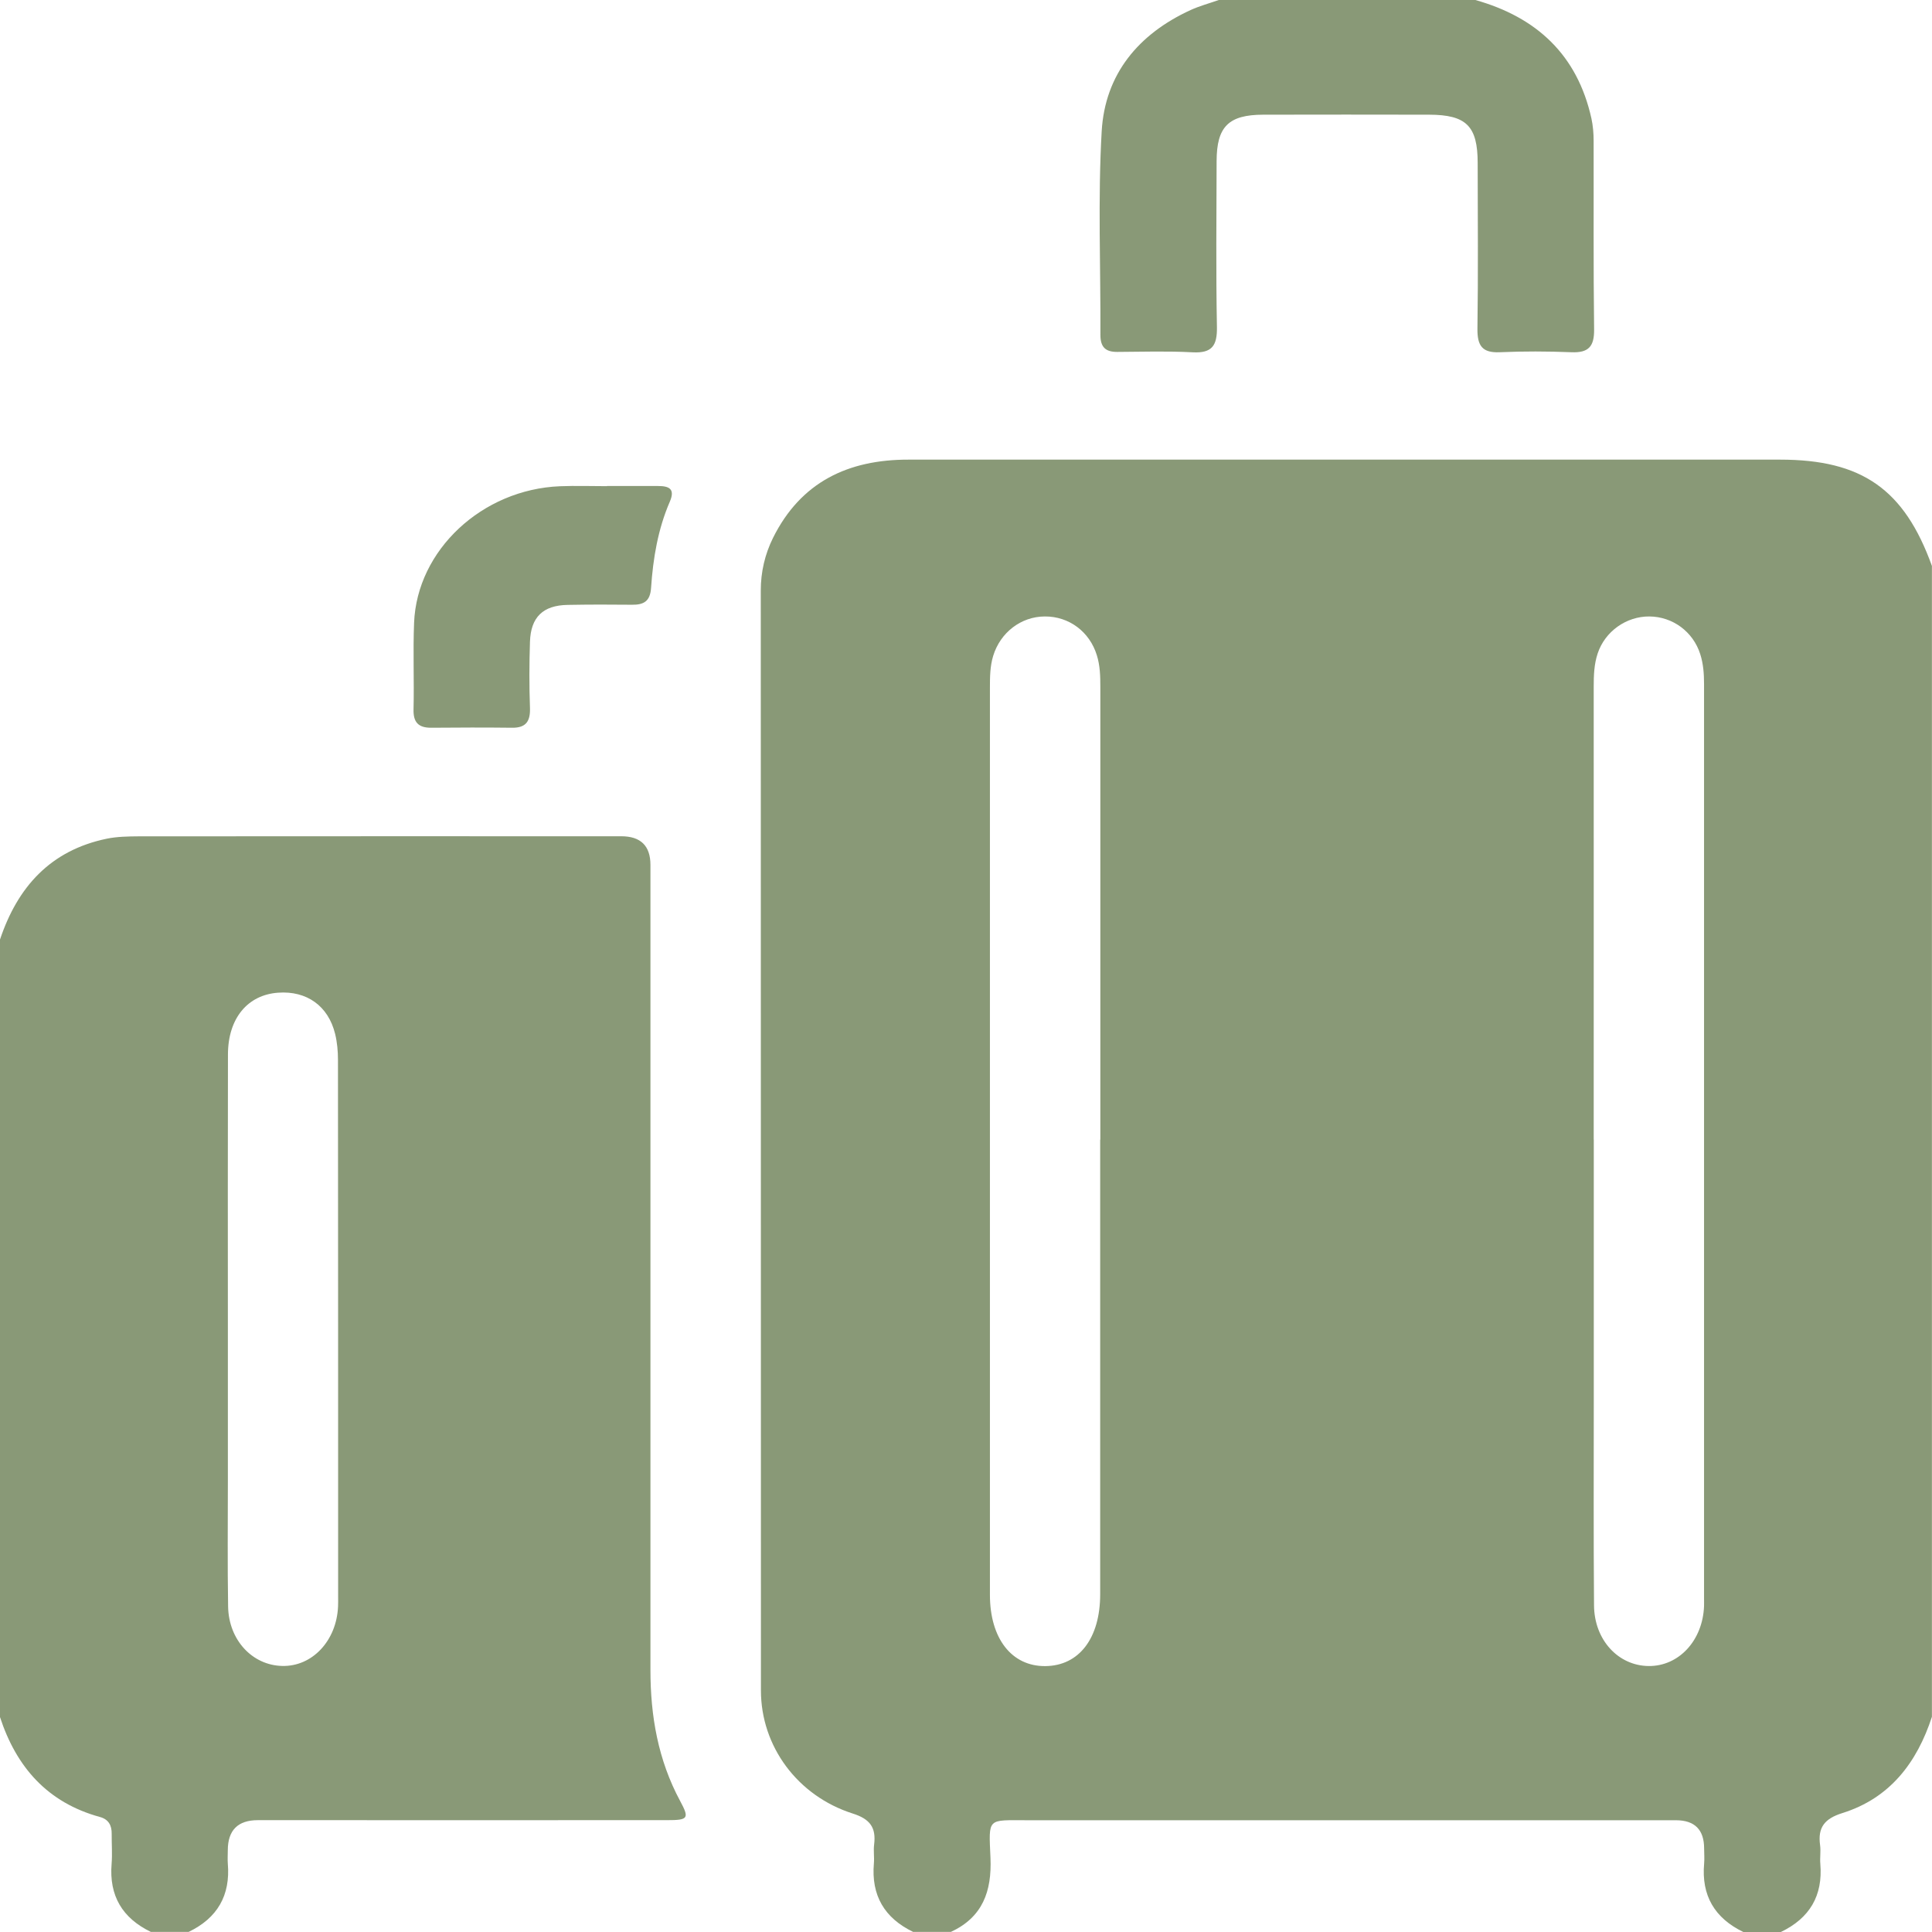
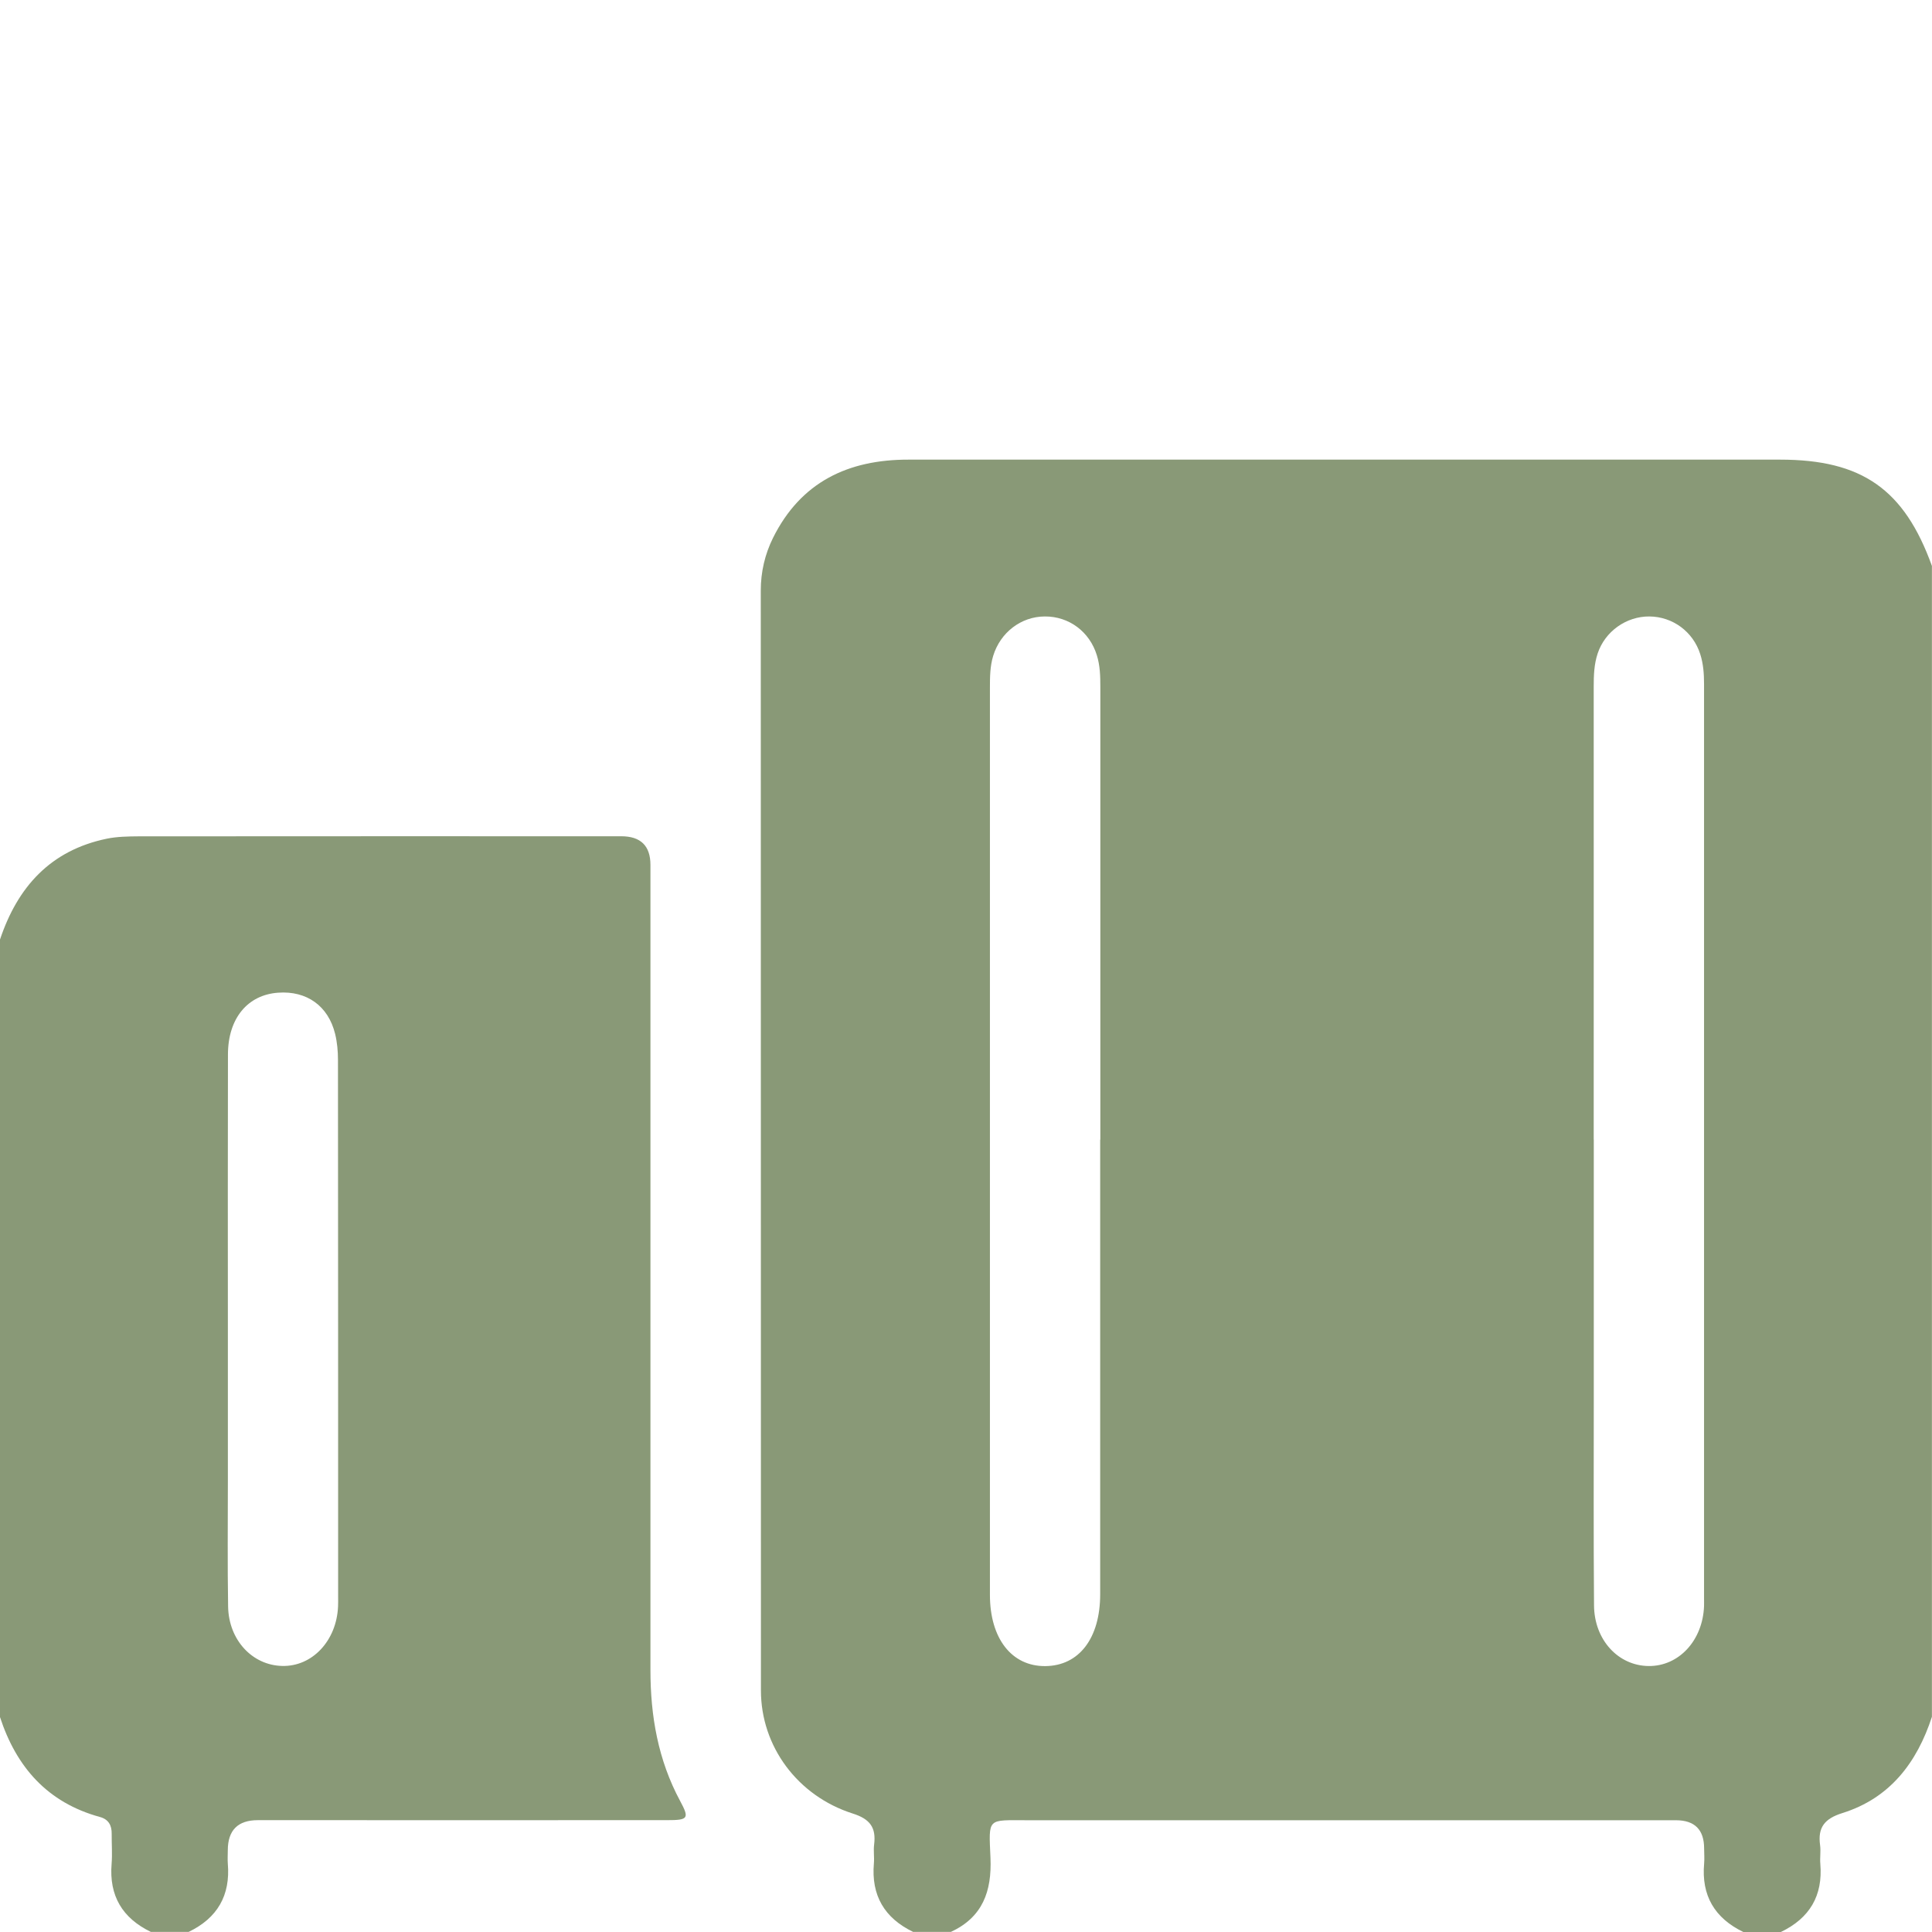
<svg xmlns="http://www.w3.org/2000/svg" id="Ebene_1" viewBox="0 0 243.92 243.92">
  <defs>
    <style>.cls-1{fill:#899977;}</style>
  </defs>
  <path class="cls-1" d="m224.86,243.92h-4.76c-3.62-1.75-5.31-4.6-4.95-8.64.06-.63,0-1.27,0-1.9q0-3.56-3.55-3.57c-27.29,0-54.57,0-81.86,0-5.15,0-4.91-.39-4.69,4.75.18,4.23-.99,7.49-5,9.35h-4.76c-3.63-1.75-5.31-4.61-4.96-8.65.07-.79-.07-1.6.03-2.38.27-2.15-.52-3.23-2.71-3.92-6.96-2.22-11.58-8.48-11.58-15.53-.02-46.29,0-92.58-.02-138.87,0-2.35.52-4.58,1.55-6.66,3.51-7.05,9.48-9.88,17.1-9.87,36.68,0,73.36,0,110.04,0,10.34,0,15.68,3.75,19.17,13.42v145.3c-1.89,5.79-5.3,10.27-11.29,12.15-2.24.7-3.14,1.79-2.83,4.05.11.78-.04,1.58.03,2.37.34,4.02-1.35,6.85-4.96,8.59Zm-85.94-100.05c0-19.05,0-38.1,0-57.14,0-1.35-.03-2.69-.44-4-.91-2.97-3.51-4.92-6.57-4.9-3.01.01-5.62,2.03-6.52,4.98-.4,1.32-.41,2.66-.41,4.01,0,38.18,0,76.35,0,114.53,0,5.52,2.75,9.04,7,9,4.26-.04,6.92-3.52,6.92-9.08,0-19.13,0-38.25,0-57.38Zm62.3,0c0,10.87,0,21.75,0,32.62,0,8.73-.04,17.46.03,26.19.03,4.37,3.06,7.62,6.89,7.66,3.81.04,6.83-3.21,7-7.56.01-.32,0-.63,0-.95,0-38.49,0-76.99,0-115.48,0-1.28-.09-2.54-.48-3.76-.9-2.84-3.48-4.74-6.43-4.76-2.91-.02-5.6,1.89-6.52,4.67-.46,1.37-.5,2.8-.5,4.23.01,19.05,0,38.1,0,57.14Z" />
  <path class="cls-1" d="m0,118.62c2.22-6.65,6.38-11.26,13.47-12.73,1.31-.27,2.68-.29,4.02-.3,20.31-.02,40.63-.01,60.94-.01q3.69,0,3.69,3.62c0,33.88,0,67.76,0,101.65,0,5.79.96,11.35,3.75,16.53,1.19,2.21,1.02,2.42-1.65,2.42-17.22.01-34.44,0-51.66,0q-3.79,0-3.8,3.8c0,.56-.04,1.11,0,1.67.35,4.03-1.32,6.9-4.95,8.64h-4.76c-3.6-1.74-5.29-4.56-4.96-8.59.1-1.25,0-2.53.01-3.79.02-1.08-.41-1.84-1.48-2.13-6.62-1.81-10.56-6.29-12.63-12.64v-98.14Zm28.77,49.01c0,6.43,0,12.85,0,19.28,0,5.31-.06,10.63.03,15.94.08,4.22,3.06,7.39,6.82,7.48,3.79.1,6.87-3.17,7.06-7.5.02-.4.01-.79.01-1.19,0-22.61,0-45.22-.02-67.82,0-1.1-.1-2.23-.36-3.29-.87-3.54-3.59-5.46-7.19-5.2-3.86.27-6.33,3.24-6.34,7.79-.03,11.5-.01,23-.01,34.51Z" />
-   <path class="cls-1" d="m186.27,0c7.74,2.18,12.87,6.93,14.65,14.95.2.92.28,1.89.28,2.83.02,7.93-.04,15.87.06,23.8.03,2.19-.72,2.98-2.87,2.89-3.01-.12-6.03-.13-9.04,0-2.23.1-2.84-.84-2.82-2.95.1-6.98.04-13.96.03-20.94,0-4.67-1.44-6.09-6.13-6.1-6.98-.01-13.96-.02-20.94,0-4.38.01-5.88,1.5-5.89,5.86-.02,6.98-.09,13.96.04,20.94.04,2.33-.59,3.33-3.06,3.2-3.16-.17-6.34-.07-9.52-.05-1.49.01-2.13-.61-2.13-2.14.04-8.57-.33-17.16.16-25.7.41-7.22,4.64-12.3,11.22-15.32C151.45.75,152.68.42,153.88,0c10.8,0,21.6,0,32.4,0Z" />
-   <path class="cls-1" d="m76.64,61.36c2.14,0,4.29,0,6.43,0,1.38,0,2.2.34,1.5,1.97-1.5,3.46-2.12,7.15-2.37,10.88-.11,1.7-.91,2.16-2.42,2.14-2.7-.03-5.4-.03-8.1.02-3.12.05-4.67,1.54-4.77,4.66-.09,2.78-.1,5.56,0,8.33.06,1.68-.48,2.54-2.25,2.52-3.41-.04-6.83-.03-10.24,0-1.59,0-2.25-.68-2.21-2.31.09-3.65-.08-7.31.07-10.95.37-9.18,8.59-16.83,18.41-17.23,1.98-.08,3.97-.01,5.95-.01,0,0,0,0,0,0Z" />
</svg>